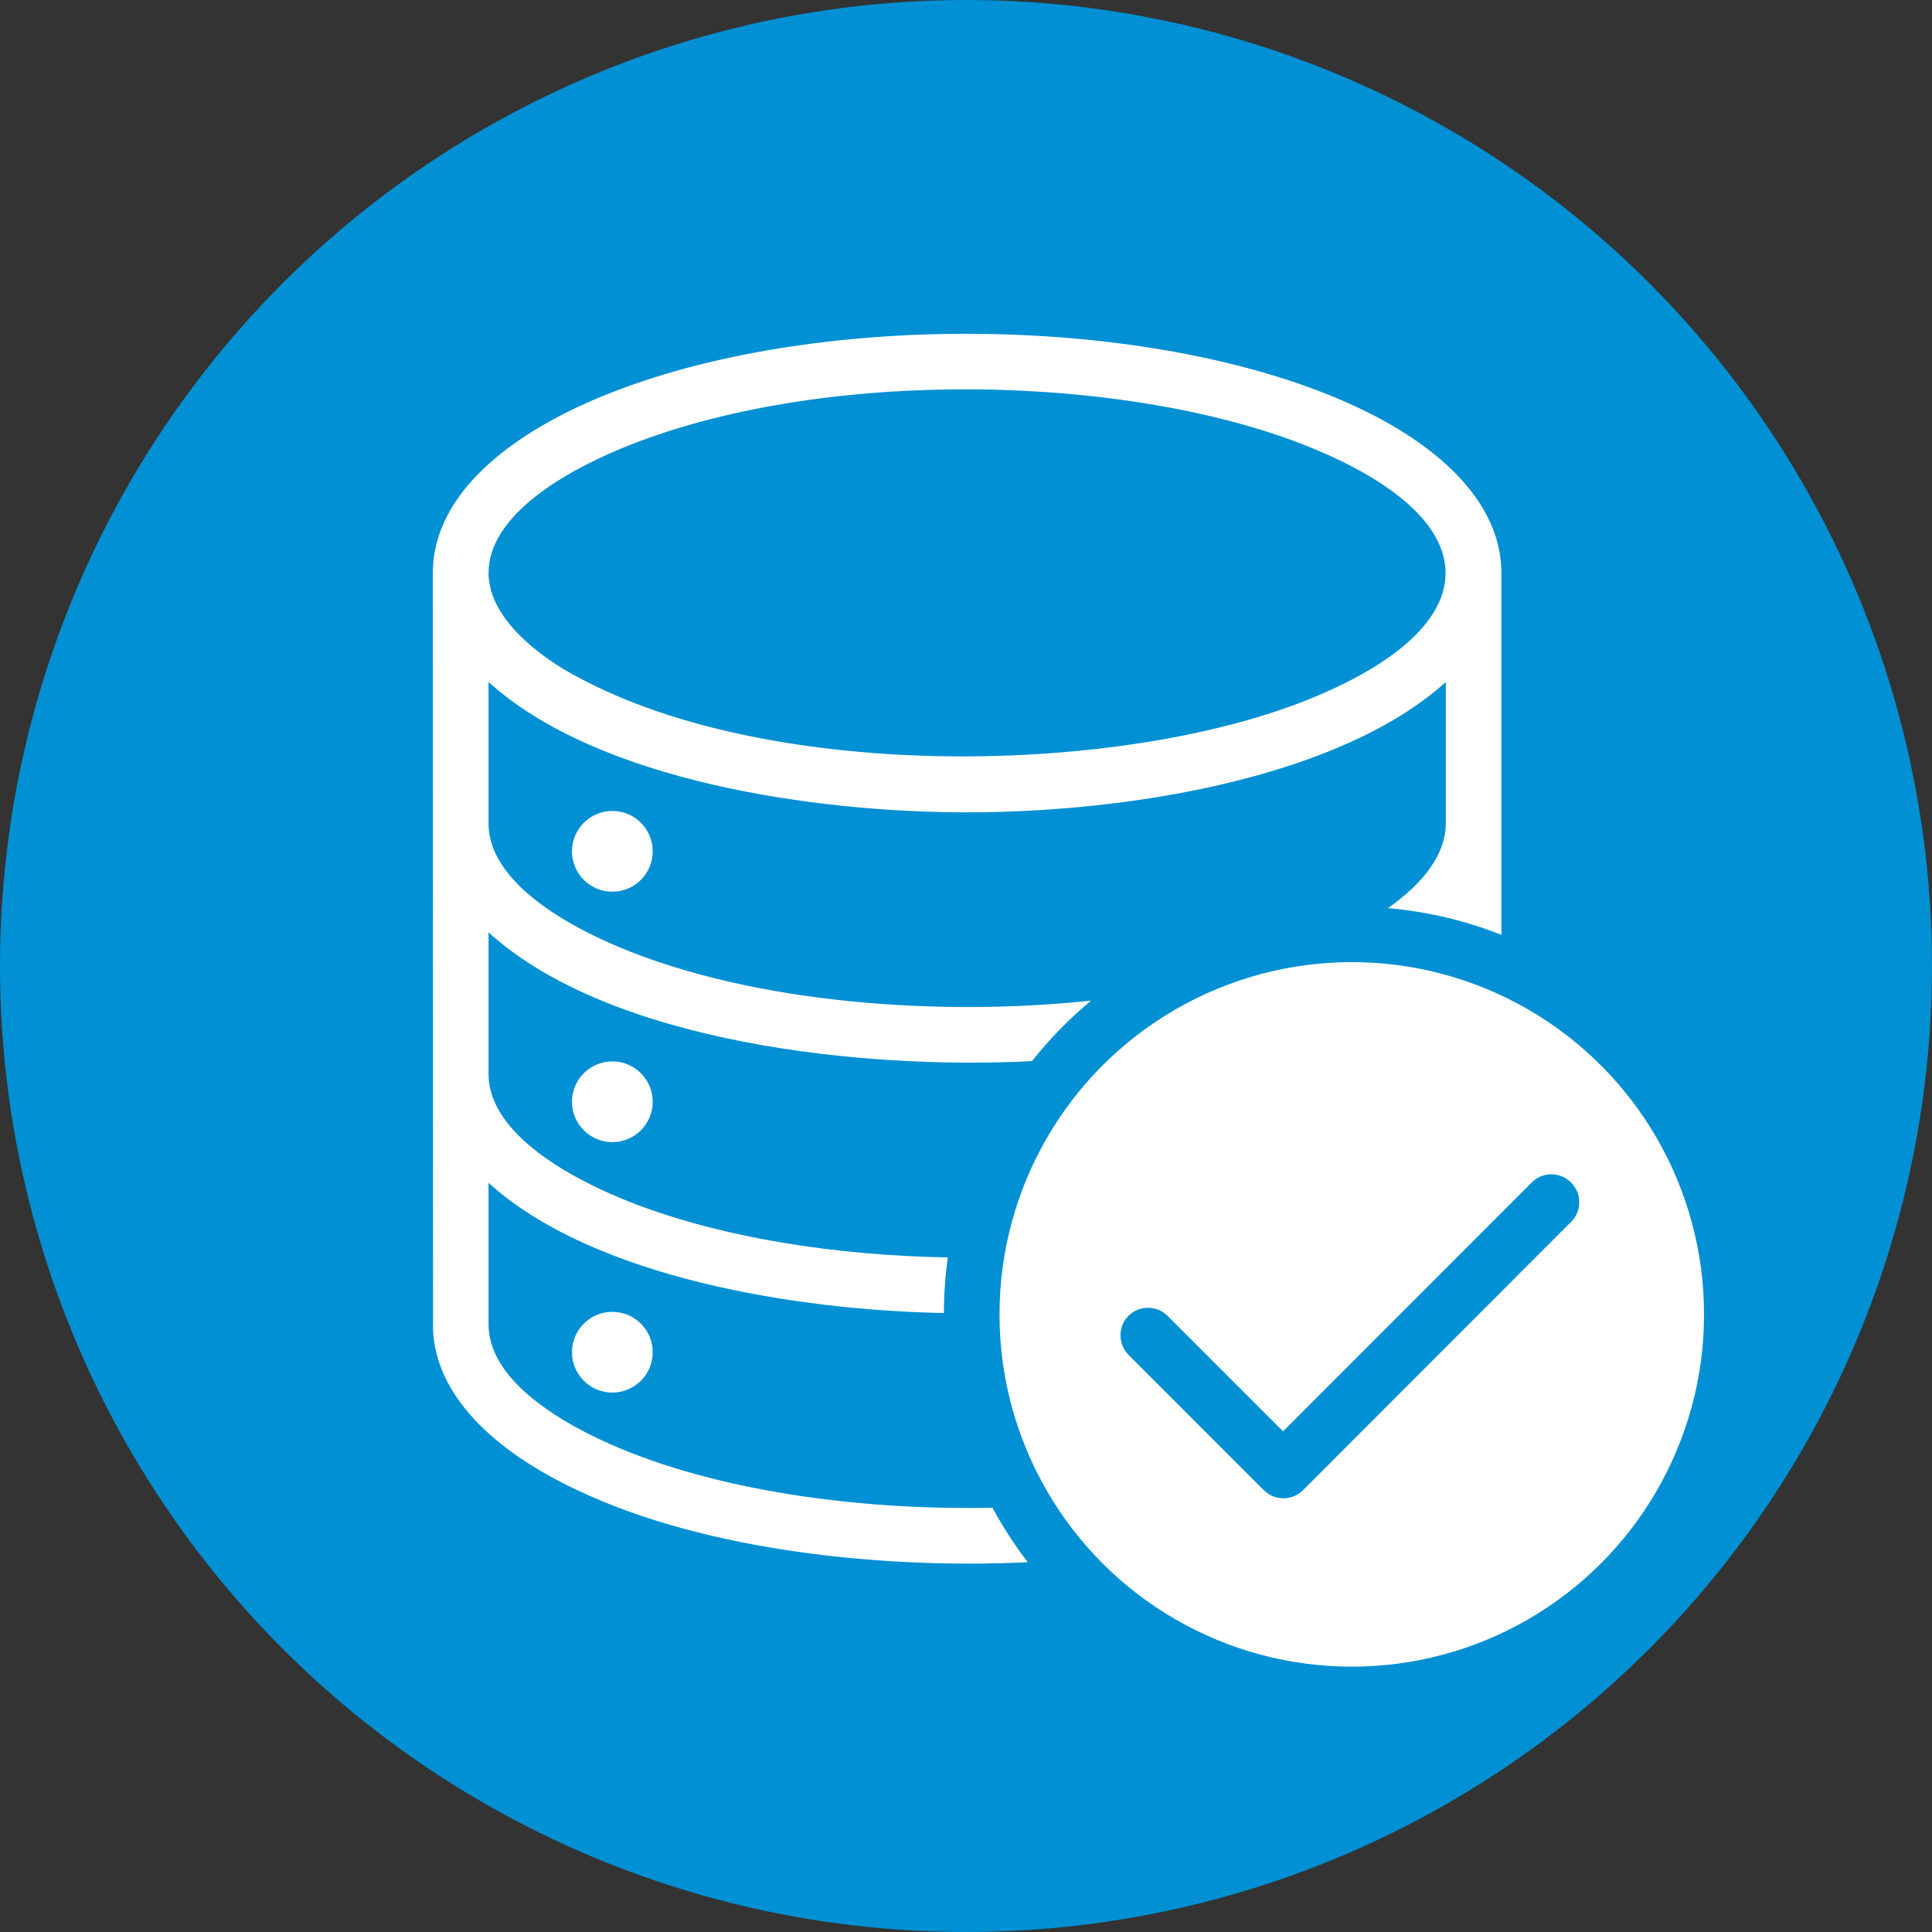
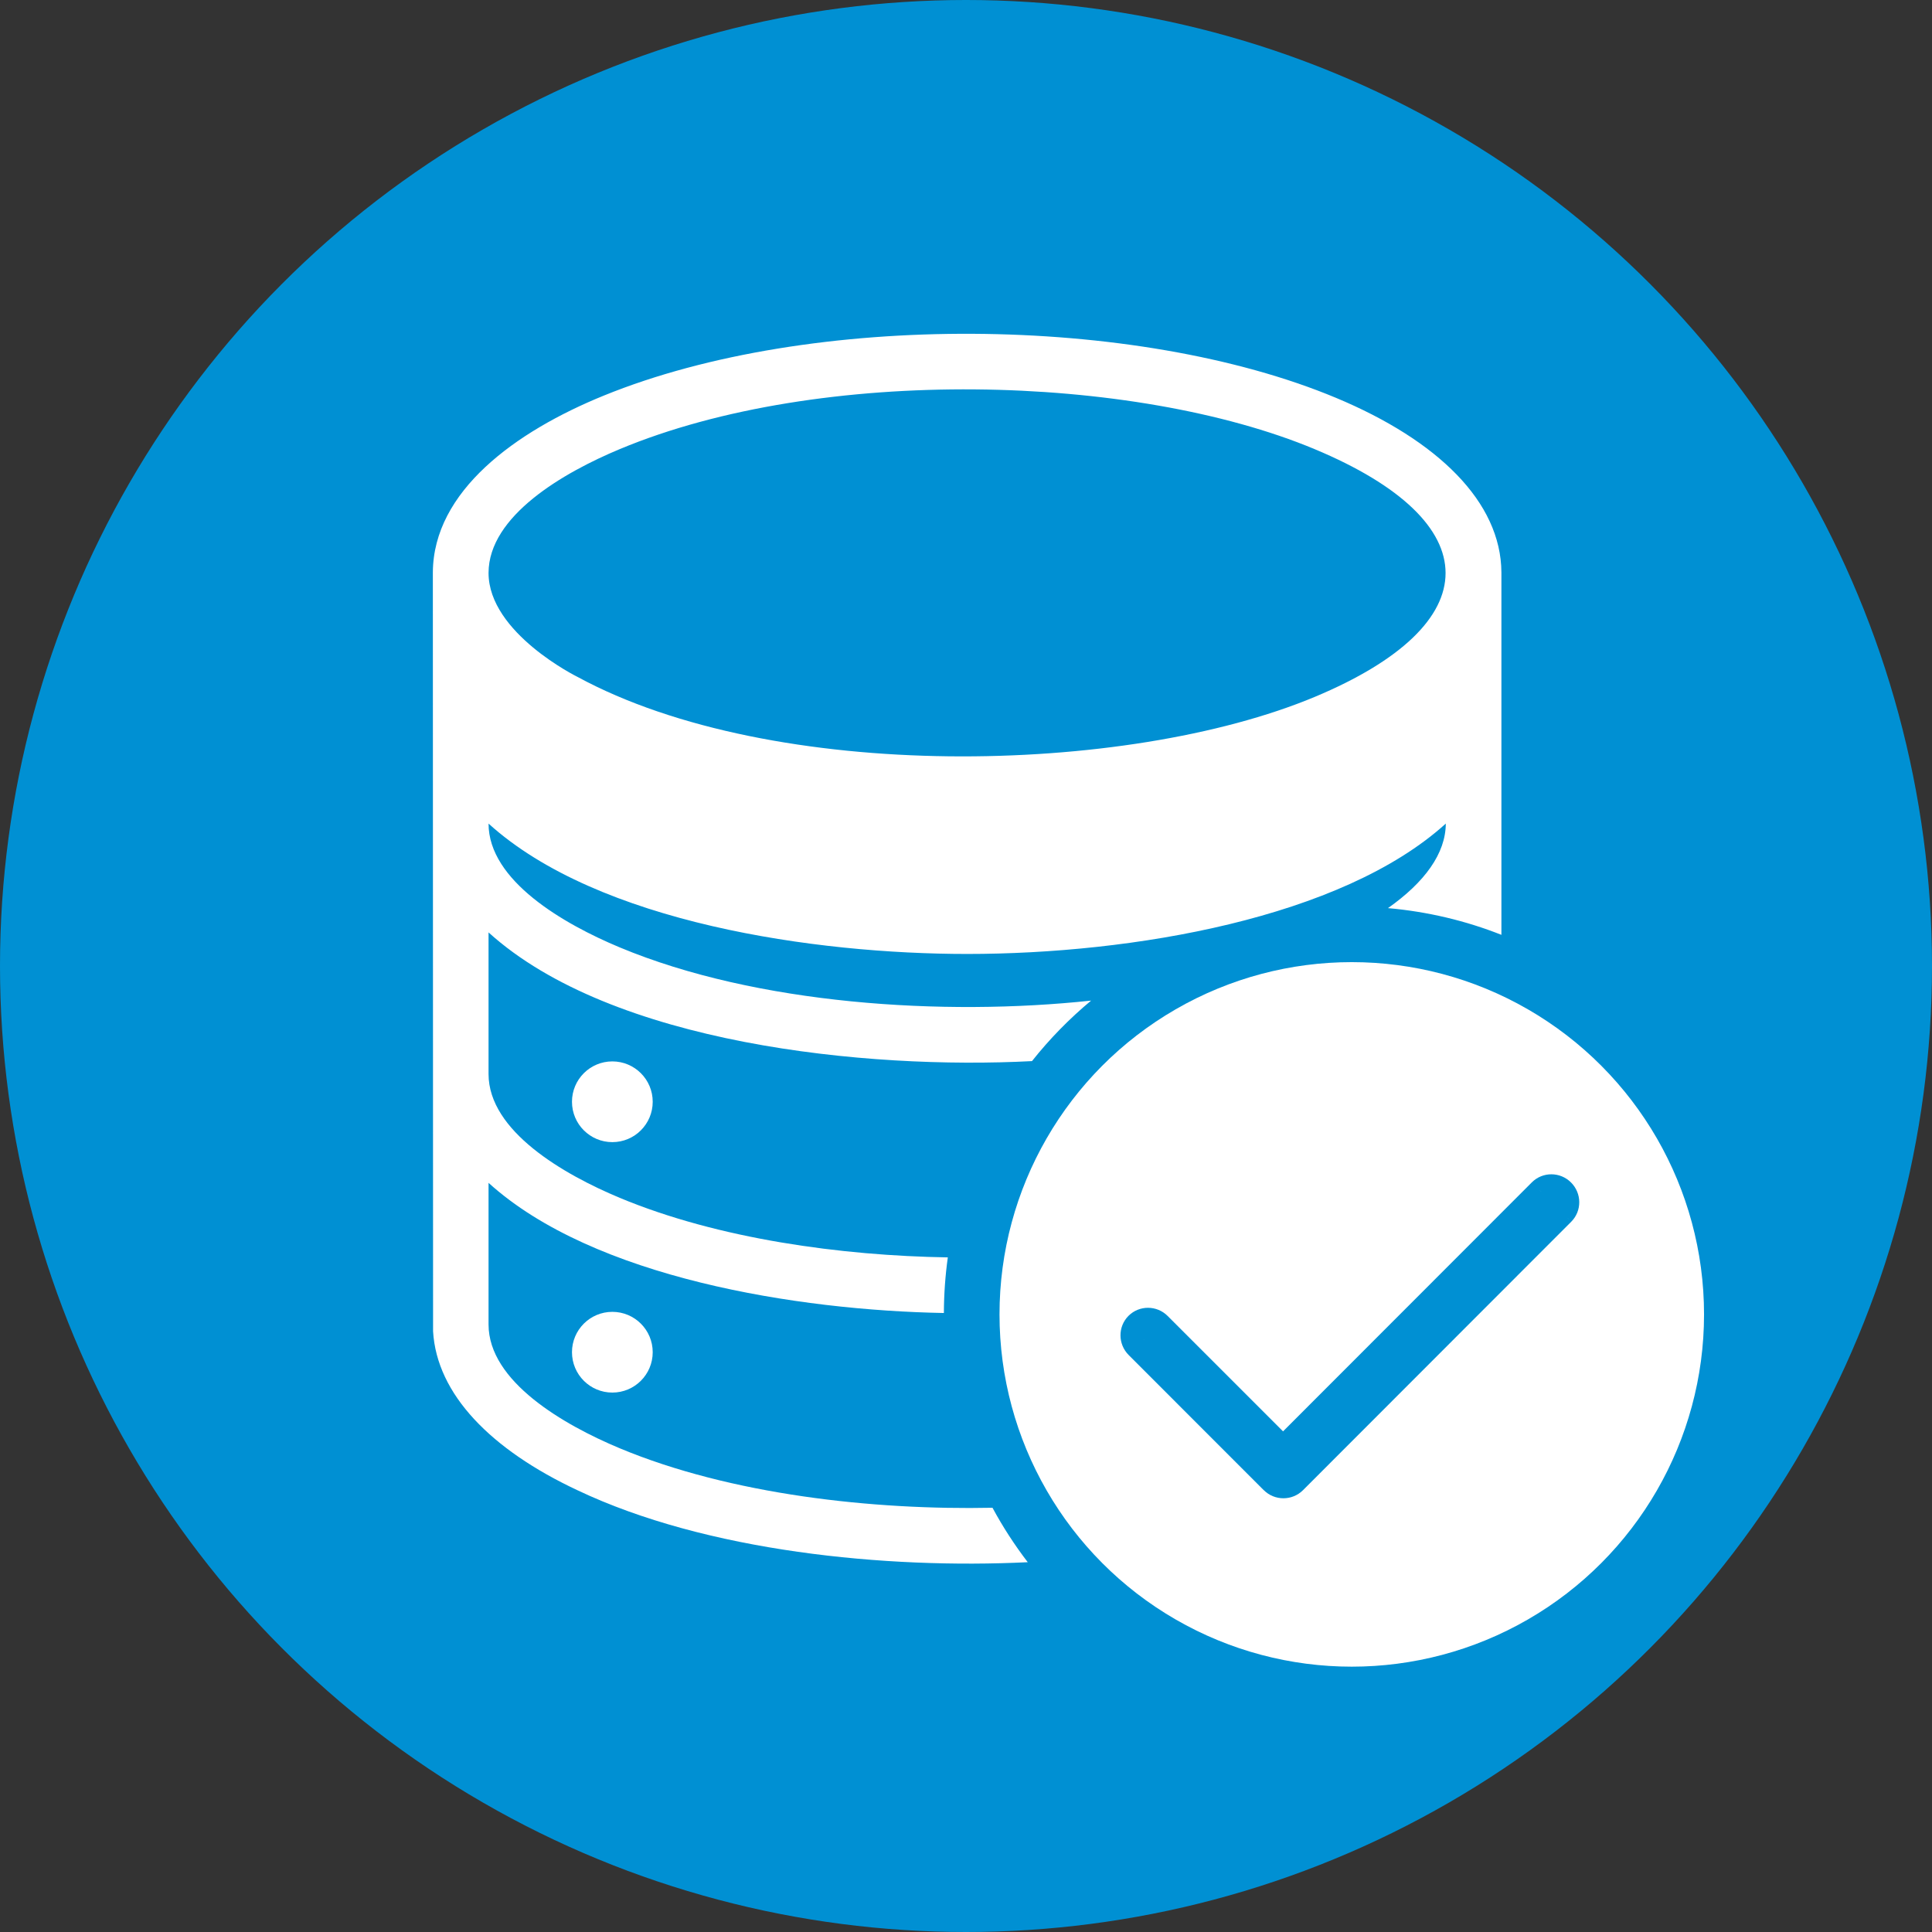
<svg xmlns="http://www.w3.org/2000/svg" xml:space="preserve" width="75px" height="75px" version="1.1" style="shape-rendering:geometricPrecision; text-rendering:geometricPrecision; image-rendering:optimizeQuality; fill-rule:evenodd; clip-rule:evenodd" viewBox="0 0 26468 26468">
  <rect x="0" y="0" width="26468" height="26468" fill="#333333" stroke="none" />
  <defs>
    <style type="text/css">
   
    .fil0 {fill:#0090D3}
    .fil1 {fill:white}
    .fil3 {fill:#0090D3;fill-rule:nonzero}
    .fil2 {fill:white;fill-rule:nonzero}
   
  </style>
  </defs>
  <g id="Layer_x0020_1">
    <g id="_2362299428976">
      <circle class="fil0" cx="13234" cy="13234" r="13234" />
      <g>
-         <circle class="fil1" cx="8389" cy="11663" r="553" />
        <circle class="fil1" cx="8389" cy="15094" r="553" />
        <circle class="fil1" cx="8389" cy="18525" r="553" />
-         <path class="fil2" d="M6693 7849c0,825 1220,1425 1220,1425 2682,1455 7512,1353 10097,274 2392,-999 2392,-2396 0,-3395 -2473,-1033 -6768,-1149 -9520,0 -769,321 -1796,913 -1797,1696zm0 1494l0 1940c0,782 1028,1375 1797,1696 1876,783 4436,946 6458,729 -298,248 -569,525 -810,829 -2271,119 -5756,-233 -7445,-1763l0 1940c0,782 1028,1375 1797,1696 1353,564 3039,793 4495,816 -35,249 -53,503 -54,762 -2002,-37 -4799,-479 -6238,-1783l0 1940c0,782 1029,1375 1797,1696 1522,635 3468,849 5107,815 141,262 303,511 483,746 -1946,95 -4401,-147 -6167,-985 -1189,-557 -1929,-1316 -1980,-2178l-3 -10398c7,-1112 1130,-1929 2346,-2423 2834,-1153 7288,-1111 10026,32 1396,583 2261,1426 2267,2391l0 4966c-488,-193 -1010,-318 -1554,-366 503,-354 791,-750 792,-1158l0 -1940c-1430,1295 -4292,1786 -6557,1786 -2079,0 -5053,-423 -6557,-1786z" />
+         <path class="fil2" d="M6693 7849c0,825 1220,1425 1220,1425 2682,1455 7512,1353 10097,274 2392,-999 2392,-2396 0,-3395 -2473,-1033 -6768,-1149 -9520,0 -769,321 -1796,913 -1797,1696zm0 1494l0 1940c0,782 1028,1375 1797,1696 1876,783 4436,946 6458,729 -298,248 -569,525 -810,829 -2271,119 -5756,-233 -7445,-1763l0 1940c0,782 1028,1375 1797,1696 1353,564 3039,793 4495,816 -35,249 -53,503 -54,762 -2002,-37 -4799,-479 -6238,-1783l0 1940c0,782 1029,1375 1797,1696 1522,635 3468,849 5107,815 141,262 303,511 483,746 -1946,95 -4401,-147 -6167,-985 -1189,-557 -1929,-1316 -1980,-2178l-3 -10398c7,-1112 1130,-1929 2346,-2423 2834,-1153 7288,-1111 10026,32 1396,583 2261,1426 2267,2391l0 4966c-488,-193 -1010,-318 -1554,-366 503,-354 791,-750 792,-1158c-1430,1295 -4292,1786 -6557,1786 -2079,0 -5053,-423 -6557,-1786z" />
        <g>
          <circle class="fil1" cx="18519" cy="18007" r="4826" />
          <g>
            <path class="fil3" d="M20986 16198c148,-148 389,-147 537,2 149,149 150,389 3,537l-540 -539zm-3676 3679l3676 -3679 540 539 -3676 3679 -538 -2 -2 -537zm540 539c-148,147 -389,147 -537,-2 -149,-149 -150,-389 -3,-537l540 539zm-1853 -2387l1850 1850 -535 535 -1849 -1850 534 -535zm-534 535c-149,-149 -150,-389 -3,-537 148,-148 389,-147 537,2l-534 535z" />
          </g>
        </g>
      </g>
    </g>
  </g>
</svg>